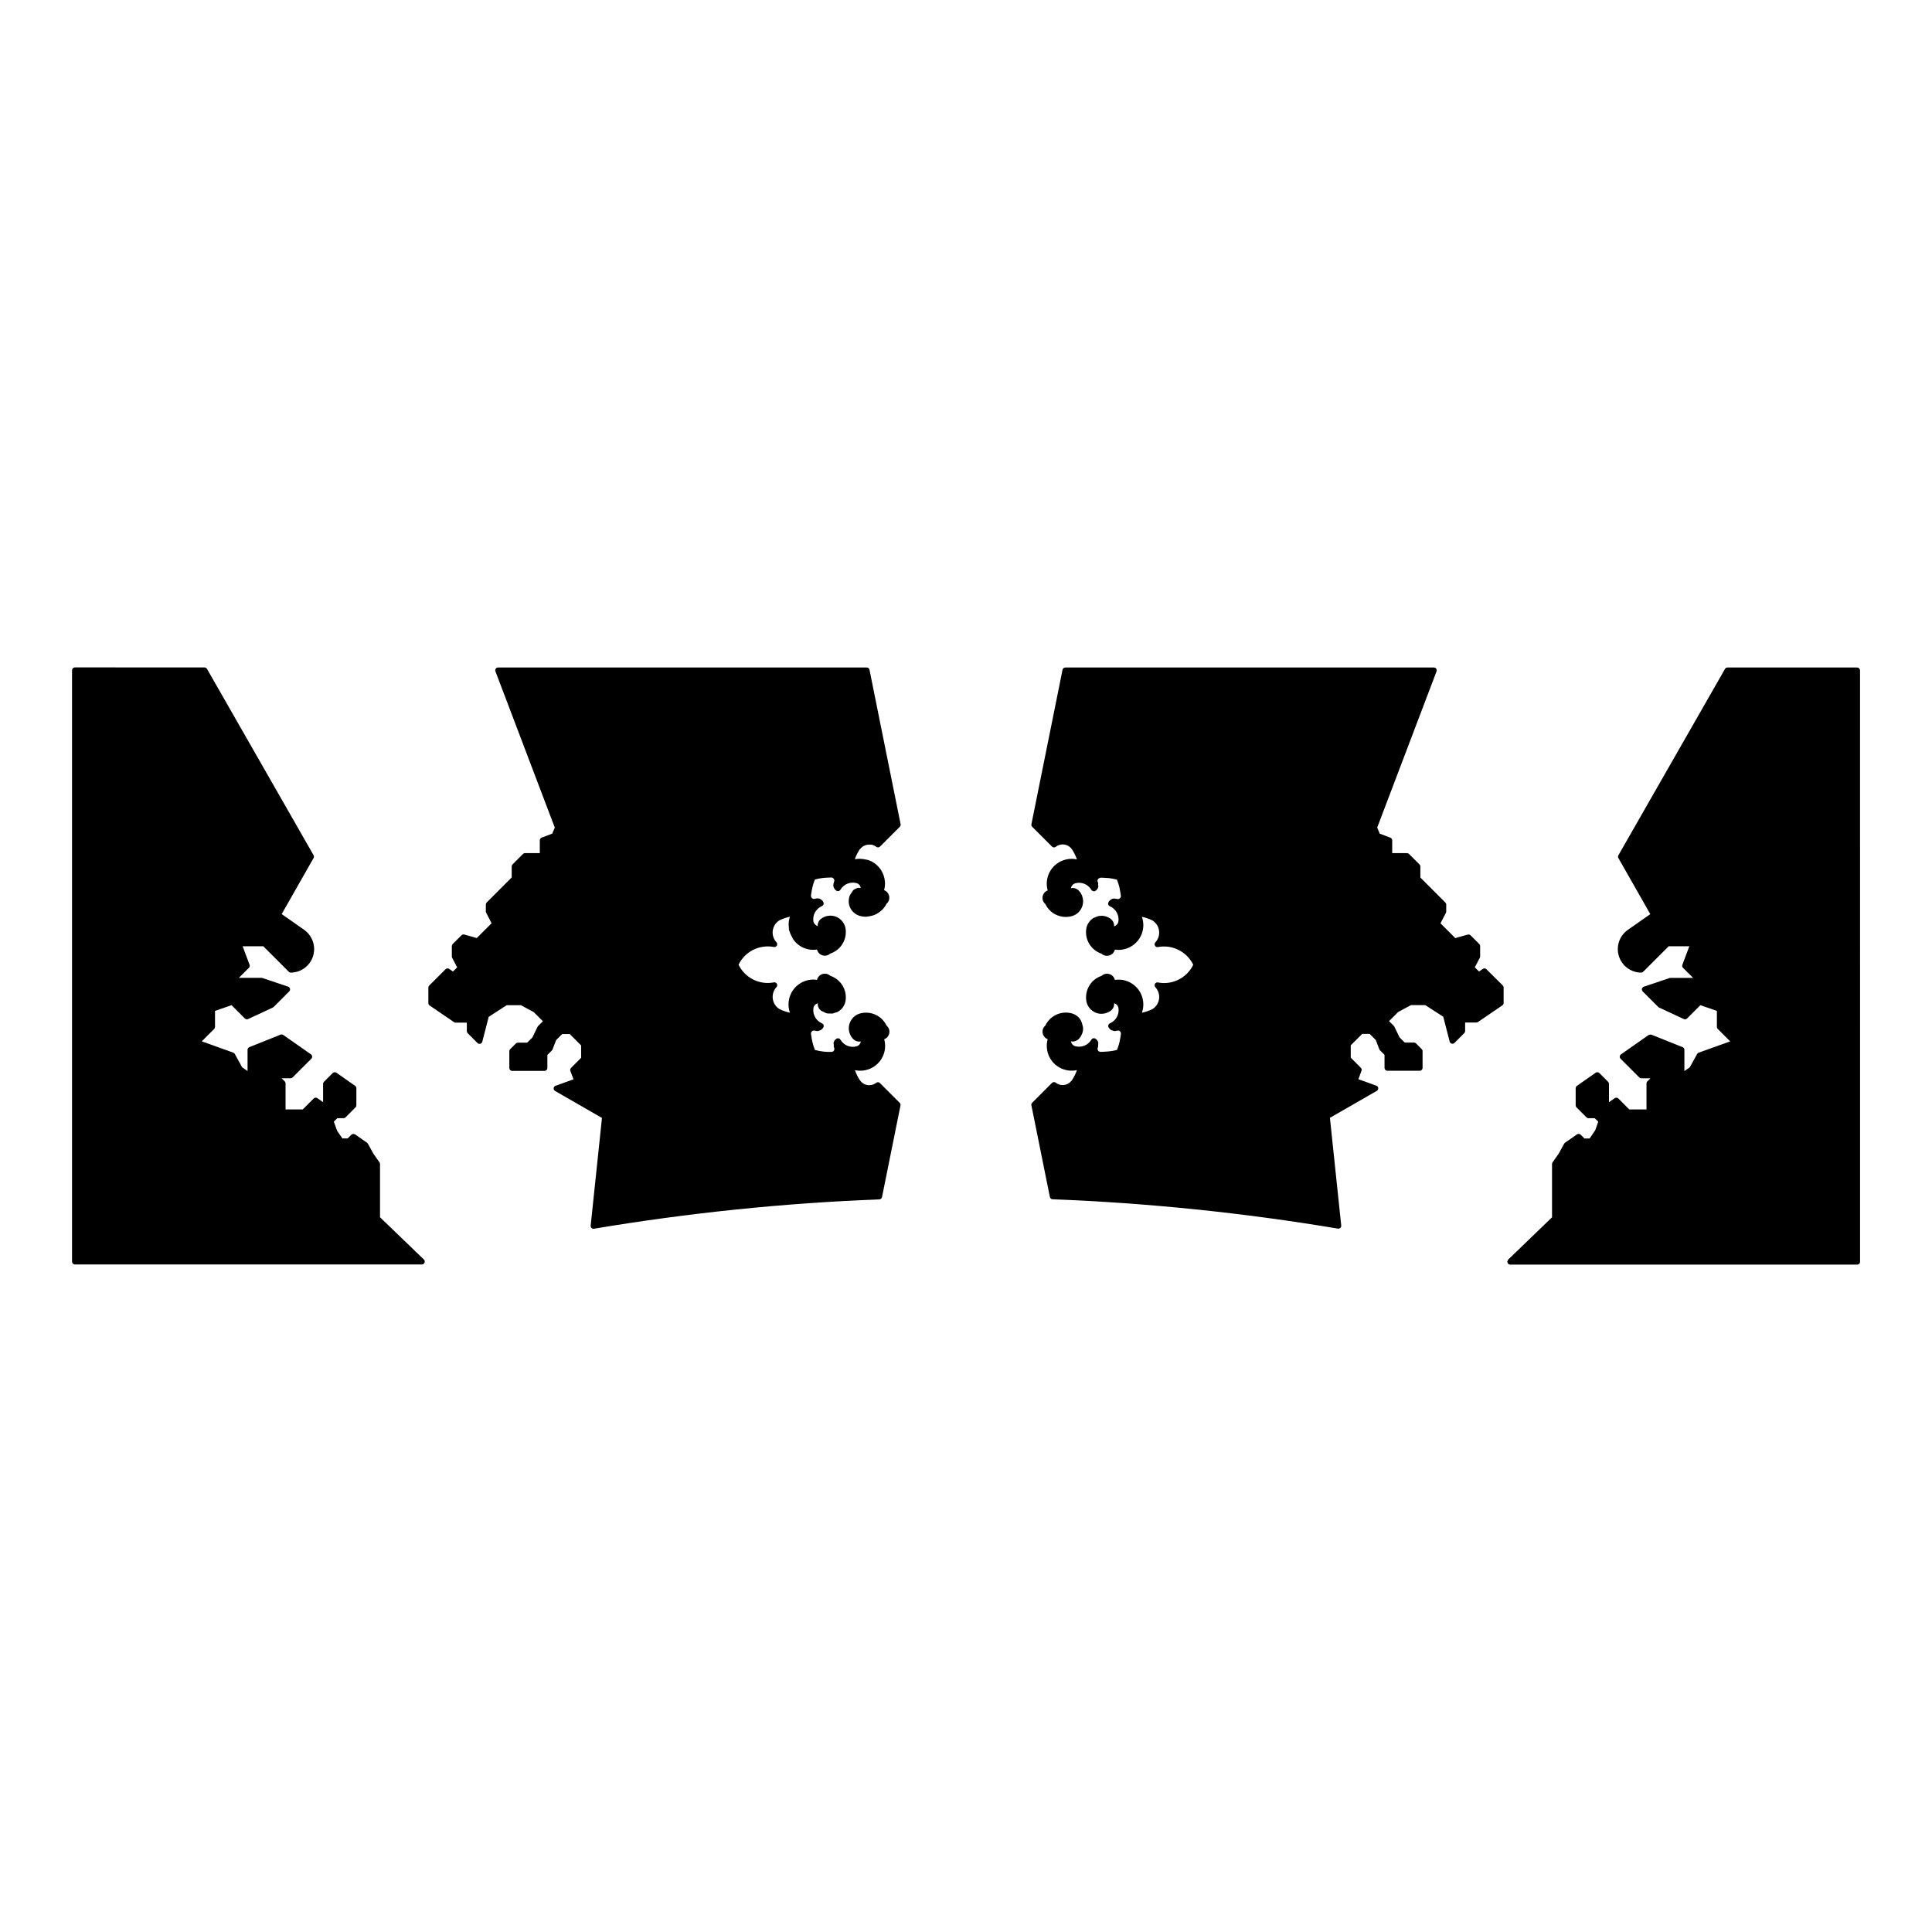
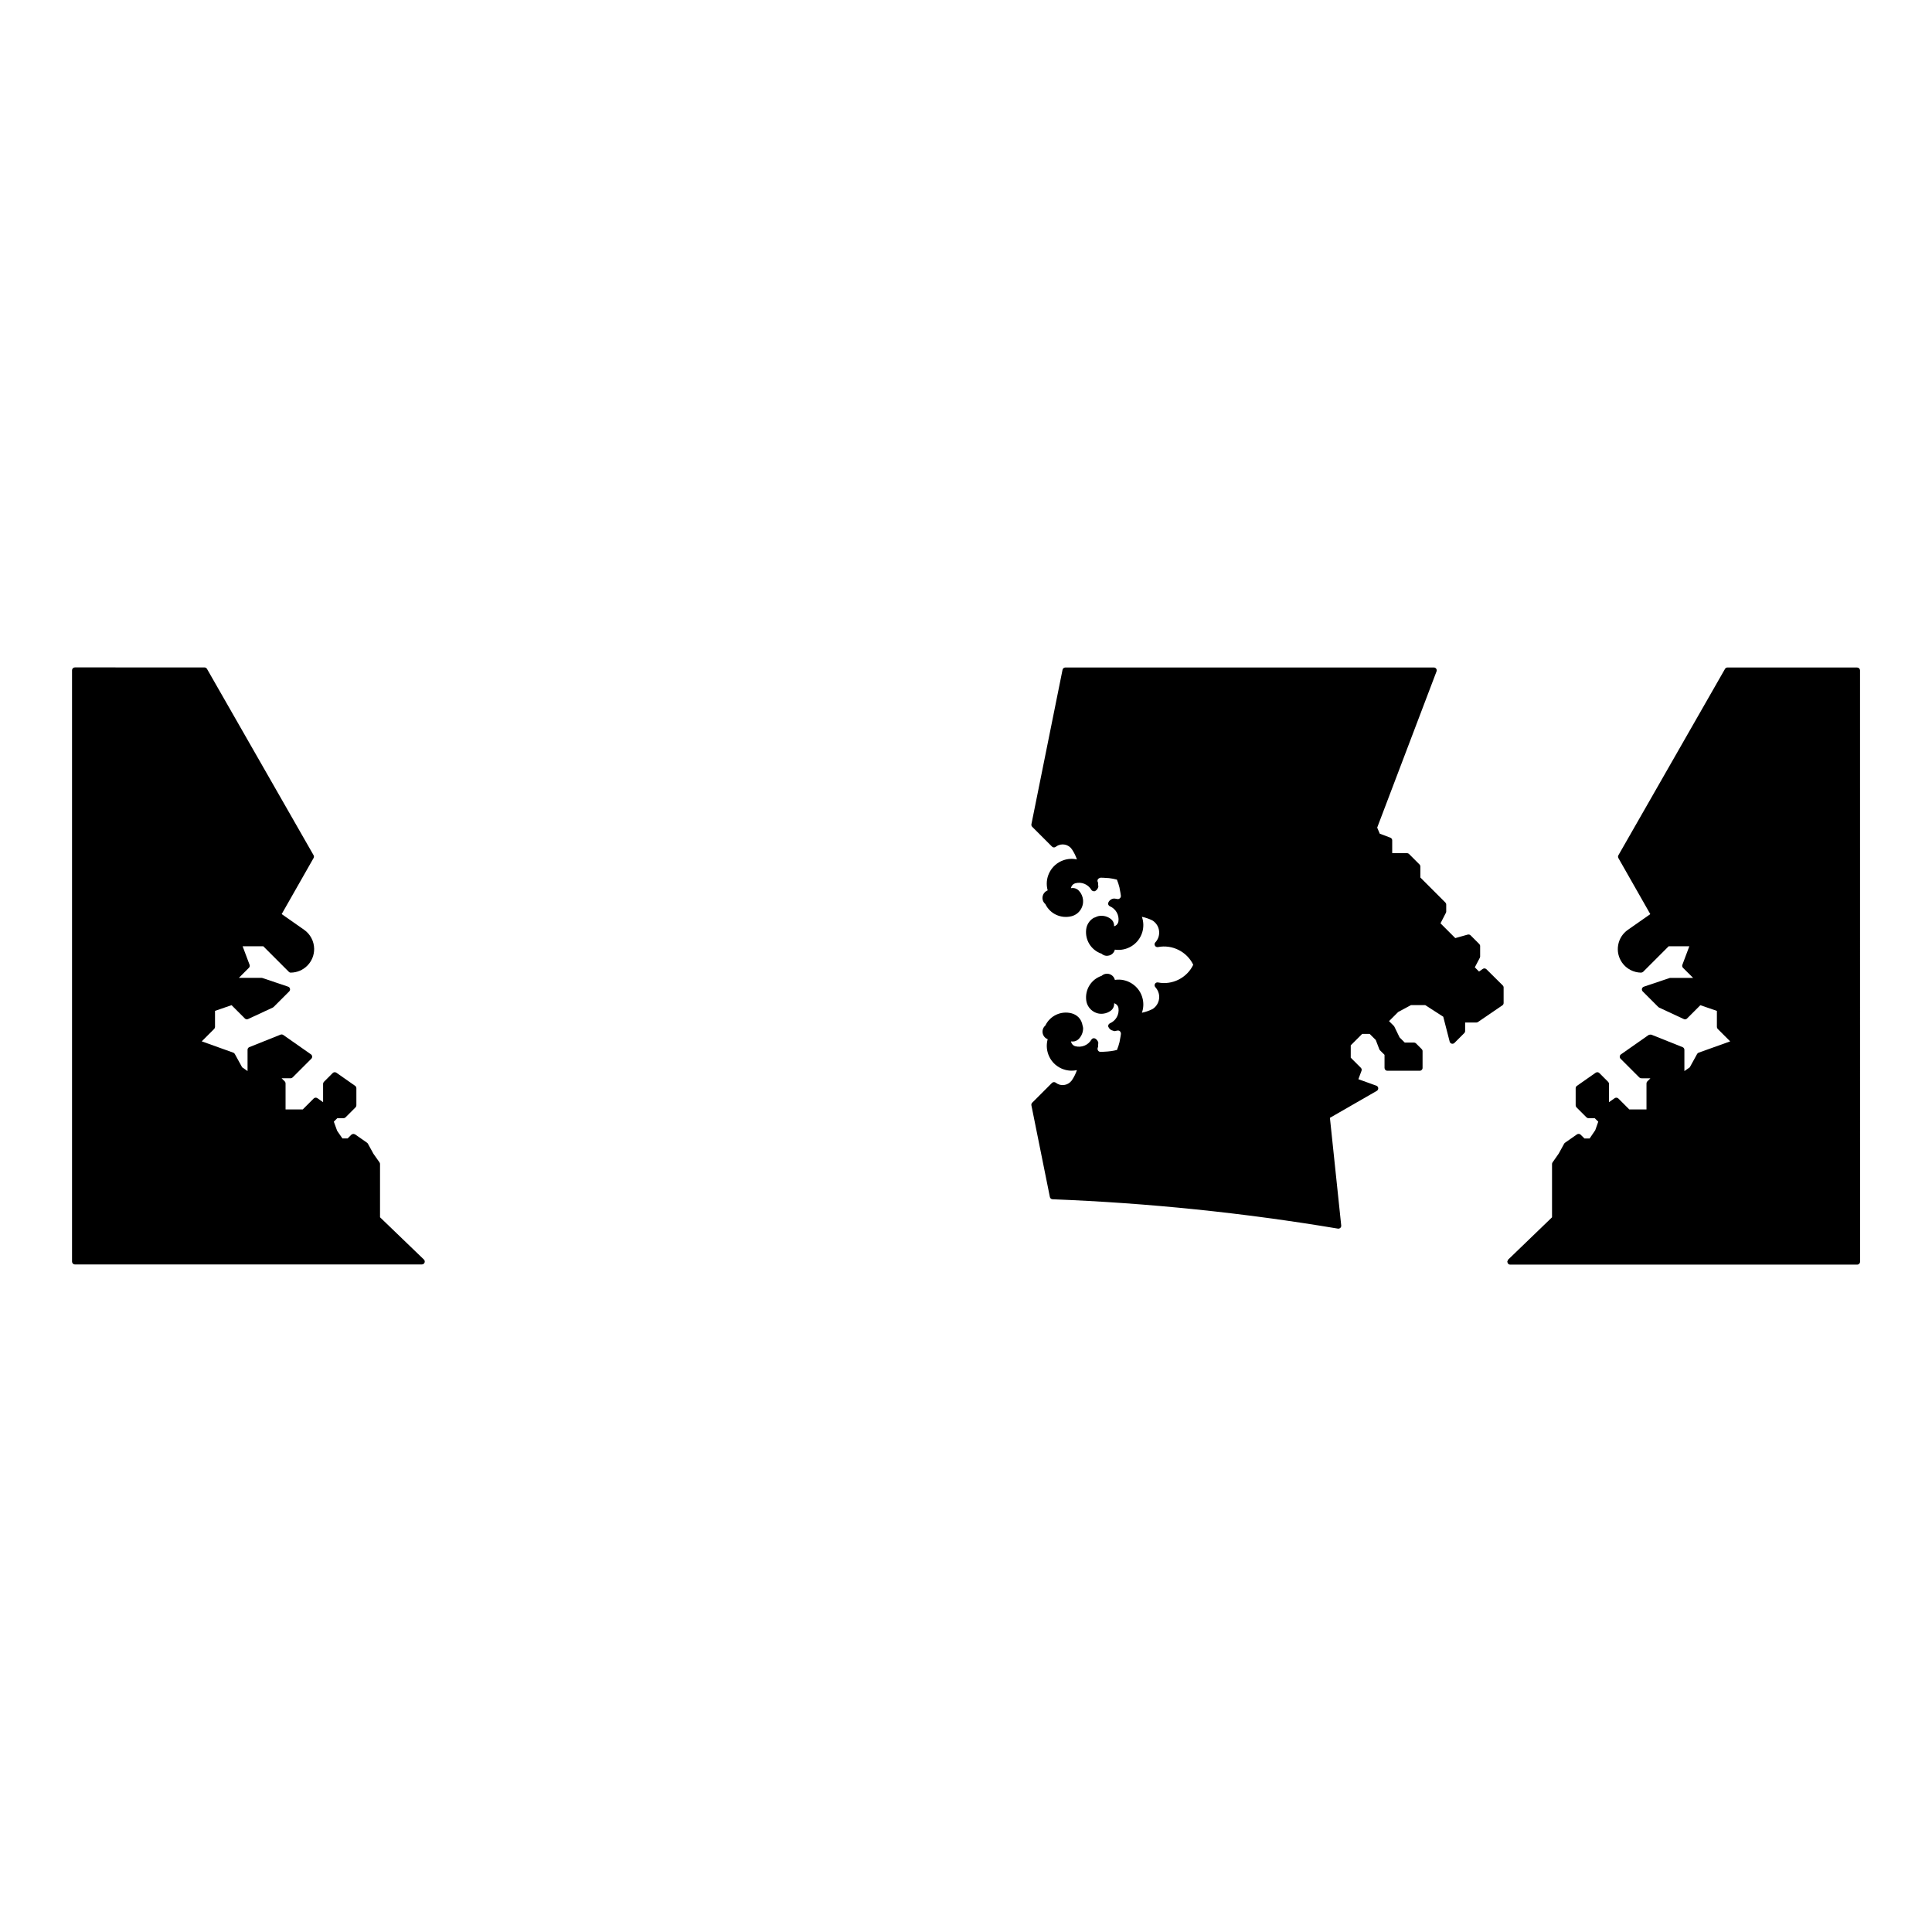
<svg xmlns="http://www.w3.org/2000/svg" fill="#000000" width="800px" height="800px" version="1.1" viewBox="144 144 512 512">
  <g>
    <path d="m244.71 466.59v-14.113c0-0.156-0.047-0.309-0.137-0.434l-1.602-2.273-1.473-2.676c-0.055-0.105-0.133-0.188-0.227-0.258l-3.18-2.223c-0.082-0.055-0.18-0.051-0.273-0.07-0.07-0.016-0.125-0.055-0.195-0.051-0.02 0-0.035 0.004-0.055 0.004-0.066 0.012-0.109 0.051-0.172 0.074-0.09 0.035-0.195 0.051-0.266 0.121l-1.012 1.008h-1.375l-1.395-2.023-0.883-2.422 0.926-0.926h1.652c0.203 0 0.395-0.086 0.535-0.223l2.641-2.641c0.141-0.141 0.223-0.332 0.223-0.535v-4.543c0-0.246-0.121-0.48-0.324-0.621l-4.977-3.488c-0.301-0.203-0.711-0.172-0.969 0.086l-2.328 2.332c-0.141 0.141-0.223 0.332-0.223 0.535v4.856l-1.516-1.062c-0.301-0.203-0.711-0.172-0.969 0.086l-2.906 2.906h-4.555v-6.906c0-0.203-0.082-0.395-0.223-0.535l-0.828-0.82h2.387c0.203 0 0.395-0.086 0.535-0.223l4.961-4.961c0.156-0.156 0.238-0.379 0.215-0.598-0.02-0.227-0.137-0.43-0.316-0.555l-7.34-5.141c-0.207-0.141-0.473-0.172-0.715-0.086l-8.277 3.309c-0.289 0.117-0.473 0.395-0.473 0.707v5.637l-1.438-1.004-1.941-3.527c-0.09-0.16-0.23-0.289-0.406-0.348l-8.352-2.996 3.293-3.293c0.141-0.141 0.223-0.332 0.223-0.535v-4.246l4.383-1.512 3.531 3.531c0.227 0.223 0.57 0.293 0.852 0.145l6.539-3.039c0.082-0.035 0.156-0.09 0.215-0.145l4.141-4.141c0.188-0.188 0.262-0.453 0.203-0.711-0.059-0.258-0.246-0.465-0.492-0.543l-6.812-2.297c-0.074-0.023-0.16-0.039-0.242-0.039h-6l2.664-2.664c0.211-0.211 0.277-0.523 0.176-0.801l-1.844-4.906h5.477l6.762 6.762c0.141 0.137 0.297 0.238 0.539 0.223 1.668-0.02 3.223-0.684 4.394-1.875 1.164-1.188 1.797-2.762 1.785-4.43-0.02-2.012-1.02-3.894-2.66-5.047l-5.945-4.16 8.453-14.852c0.133-0.23 0.133-0.52 0-0.75l-28.25-49.383c-0.137-0.23-0.387-0.379-0.656-0.379l-34.352-0.008c-0.418 0-0.754 0.336-0.754 0.754v156.71c0 0.418 0.336 0.754 0.754 0.754h91.969c0.309 0 0.586-0.188 0.699-0.473 0.117-0.293 0.047-0.613-0.176-0.832z" />
    <path d="m636.15 320.89h-34.352c-0.273 0-0.523 0.145-0.656 0.379l-28.25 49.383c-0.133 0.23-0.133 0.52 0 0.75l8.453 14.852-5.945 4.16c-1.367 0.957-2.277 2.387-2.57 4.027-0.293 1.637 0.082 3.293 1.031 4.66 1.148 1.641 3.039 2.637 5.043 2.66 0.195-0.051 0.398-0.082 0.543-0.223l6.762-6.762h5.477l-1.844 4.906c-0.105 0.277-0.035 0.594 0.172 0.801l2.672 2.664h-6c-0.086 0-0.16 0.016-0.242 0.039l-6.812 2.297c-0.246 0.086-0.434 0.293-0.5 0.543-0.059 0.258 0.02 0.523 0.203 0.711l4.141 4.141c0.066 0.059 0.137 0.109 0.215 0.145l6.535 3.039c0.297 0.141 0.629 0.074 0.855-0.145l3.531-3.531 4.379 1.512v4.246c0 0.203 0.086 0.395 0.223 0.535l3.301 3.293-8.359 2.996c-0.172 0.066-0.312 0.188-0.406 0.348l-1.941 3.527-1.43 1.004v-5.637c0-0.312-0.191-0.586-0.48-0.707l-8.281-3.309c-0.023-0.012-0.051 0.012-0.082 0-0.105-0.031-0.195-0.012-0.301 0.004-0.09 0.016-0.172 0.016-0.25 0.059-0.023 0.016-0.055 0-0.082 0.02l-7.336 5.141c-0.18 0.125-0.301 0.328-0.316 0.555-0.02 0.223 0.059 0.441 0.215 0.598l4.961 4.961c0.141 0.137 0.332 0.223 0.535 0.223l2.41 0.008-0.816 0.812c-0.137 0.141-0.223 0.332-0.223 0.535v6.906h-4.551l-2.906-2.906c-0.262-0.258-0.672-0.289-0.969-0.086l-1.516 1.062v-4.856c0-0.203-0.086-0.395-0.223-0.535l-2.332-2.332c-0.262-0.258-0.664-0.293-0.969-0.086l-4.977 3.488c-0.203 0.141-0.324 0.371-0.324 0.621v4.543c0 0.203 0.086 0.395 0.223 0.535l2.641 2.641c0.141 0.137 0.332 0.223 0.535 0.223h1.652l0.934 0.926-0.797 2.258-1.492 2.195h-1.371l-1.012-1.008c-0.25-0.258-0.664-0.281-0.961-0.086l-3.18 2.223c-0.098 0.07-0.172 0.152-0.23 0.258l-1.43 2.609-1.641 2.344c-0.09 0.125-0.137 0.277-0.137 0.434v14.113l-11.633 11.219s0 0.004-0.004 0.012c-0.074 0.074-0.086 0.191-0.125 0.293-0.031 0.082-0.098 0.152-0.098 0.238 0 0.004-0.004 0.004-0.004 0.012 0 0.074 0.059 0.121 0.082 0.191 0.012 0.035-0.035 0.059-0.02 0.098 0.016 0.031 0.066 0.023 0.082 0.055 0.031 0.059 0.023 0.137 0.07 0.188 0 0 0.004 0 0.012 0.004 0.137 0.141 0.328 0.227 0.539 0.227h91.977c0.418 0 0.754-0.336 0.754-0.754l-0.008-156.73c-0.016-0.418-0.352-0.754-0.773-0.754z" />
    <path d="m537.92 400.86c-0.266-0.258-0.672-0.301-0.969-0.086l-0.992 0.695-1.117-1.117 1.32-2.516c0.059-0.105 0.09-0.227 0.09-0.352v-2.769c0-0.203-0.086-0.395-0.223-0.535l-2.312-2.312c-0.195-0.195-0.473-0.25-0.742-0.195l-3.309 0.934-3.918-3.918 1.43-2.785c0.055-0.105 0.086-0.223 0.086-0.344v-1.848c0-0.203-0.086-0.395-0.223-0.535l-6.629-6.629v-2.922c0-0.203-0.086-0.395-0.223-0.535l-2.777-2.777c-0.141-0.141-0.332-0.223-0.535-0.223l-3.926-0.004v-3.391c0-0.312-0.195-0.594-0.492-0.707l-2.812-1.062-0.676-1.605 15.73-41.406c0.09-0.23 0.055-0.492-0.09-0.699-0.137-0.207-0.371-0.324-0.621-0.324h-97.664c-0.359 0-0.672 0.25-0.742 0.605l-8.246 40.926c-0.051 0.246 0.031 0.504 0.207 0.684l5.246 5.246c0.266 0.273 0.699 0.297 1.004 0.059 0.059-0.047 0.117-0.098 0.191-0.141 1.367-0.906 3.211-0.527 4.102 0.828 0.555 0.836 0.992 1.723 1.309 2.656-1.18-0.262-2.418-0.191-3.598 0.223-1.656 0.586-2.988 1.777-3.75 3.367-0.695 1.457-0.828 3.082-0.402 4.609-0.137 0.051-0.277 0.121-0.402 0.207-0.48 0.312-0.805 0.785-0.926 1.34-0.168 0.781 0.105 1.57 0.707 2.074 1.238 2.602 4.125 3.934 6.938 3.234 1.059-0.273 1.945-0.938 2.5-1.875 0.555-0.941 0.715-2.035 0.441-3.09-0.172-0.691-0.527-1.328-1.043-1.855-0.543-0.551-1.305-0.754-2.039-0.609 0.031-0.191 0.09-0.383 0.188-0.555 0.207-0.363 0.543-0.629 0.945-0.742 1.633-0.465 3.414 0.25 4.281 1.75 0.125 0.211 0.348 0.309 0.578 0.332 0.031 0.004 0.047 0.047 0.074 0.047 0.125 0 0.262-0.031 0.379-0.102 0.398-0.23 0.664-0.605 0.785-1.027 0.066-0.227-0.031-0.453-0.055-0.691 0.059-0.191 0.055-0.406-0.051-0.598-0.07-0.125-0.105-0.277-0.102-0.43 0.02-0.324 0.246-0.543 0.523-0.664 0.109-0.047 0.203-0.109 0.344-0.105 0.449-0.004 0.875 0.031 1.309 0.059 0.281 0.02 0.57 0.016 0.852 0.051 0.715 0.086 1.422 0.215 2.125 0.402 0.277 0.68 0.5 1.379 0.676 2.09 0.055 0.223 0.074 0.453 0.121 0.676 0.102 0.488 0.195 0.977 0.25 1.473 0.016 0.137 0.012 0.273-0.047 0.402-0.082 0.203-0.238 0.363-0.438 0.449-0.195 0.086-0.422 0.09-0.672-0.004-0.031-0.012-0.059 0.016-0.09 0.004-0.398-0.105-0.801-0.098-1.152 0.059-0.02 0.012-0.035 0.023-0.055 0.035-0.367 0.176-0.68 0.469-0.855 0.871 0 0.004-0.004 0.004-0.004 0.004-0.082 0.188-0.086 0.398-0.012 0.586 0.082 0.188 0.227 0.332 0.406 0.414 1.582 0.672 2.519 2.328 2.273 4-0.016 0.082-0.031 0.168-0.051 0.238-0.16 0.543-0.59 0.938-1.102 1.074 0.016-0.145 0.012-0.297-0.004-0.441-0.07-0.59-0.359-1.113-0.836-1.484-0.004-0.004-0.012-0.004-0.016-0.012-0.004 0-0.004-0.004-0.012-0.012-0.867-0.664-1.93-0.945-3.023-0.801-0.43 0.055-0.816 0.227-1.199 0.406-0.09 0.047-0.195 0.047-0.281 0.098-0.465 0.266-0.883 0.625-1.215 1.062-0.438 0.574-0.715 1.254-0.801 1.961-0.363 2.875 1.34 5.57 4.07 6.484 0.352 0.328 0.812 0.523 1.301 0.559 0.57 0.004 1.117-0.145 1.547-0.52 0.344-0.297 0.574-0.691 0.676-1.113 3.164 0.457 6.262-1.414 7.246-4.539 0.43-1.375 0.395-2.832-0.082-4.168 0.961 0.203 1.891 0.52 2.746 0.941 0.23 0.137 0.438 0.293 0.629 0.473 0.742 0.691 1.168 1.629 1.203 2.637 0.039 1.012-0.316 1.98-1.008 2.719-0.227 0.238-0.273 0.594-0.105 0.883 0.156 0.289 0.48 0.422 0.805 0.371 3.785-0.742 7.672 1.215 9.34 4.691-1.664 3.477-5.551 5.445-9.34 4.684-0.324-0.066-0.645 0.09-0.805 0.371-0.156 0.289-0.117 0.641 0.105 0.883 0.176 0.191 0.336 0.406 0.473 0.637 0.523 0.871 0.68 1.891 0.434 2.867-0.246 0.984-0.863 1.809-1.672 2.301-0.898 0.449-1.828 0.766-2.797 0.969 0.402-1.145 0.488-2.379 0.223-3.594-0.371-1.723-1.391-3.188-2.871-4.137-1.352-0.875-2.938-1.215-4.519-0.973-0.16-0.684-0.66-1.27-1.367-1.516-0.746-0.262-1.566-0.09-2.152 0.441-2.731 0.91-4.434 3.606-4.07 6.481 0.137 1.082 0.684 2.047 1.547 2.715 0.863 0.672 1.949 0.984 3.019 0.82 0.715-0.09 1.391-0.367 1.961-0.797 0.473-0.359 0.777-0.883 0.855-1.473 0.02-0.16 0.023-0.324 0.012-0.484 0.586 0.156 1.055 0.648 1.148 1.285 0.25 1.703-0.684 3.359-2.266 4.035-0.188 0.082-0.328 0.227-0.406 0.414-0.074 0.188-0.07 0.395 0.012 0.578 0.004 0.016 0.02 0.016 0.031 0.031 0.168 0.363 0.449 0.621 0.785 0.797 0.102 0.055 0.207 0.059 0.316 0.098 0.168 0.051 0.316 0.145 0.492 0.145 0.168 0 0.336-0.051 0.504-0.102 0.031-0.004 0.055 0.012 0.082 0 0.141-0.059 0.297-0.066 0.441-0.051 0.438 0.074 0.719 0.488 0.656 0.969-0.051 0.449-0.141 0.883-0.227 1.32-0.051 0.258-0.074 0.516-0.137 0.766-0.176 0.711-0.398 1.41-0.676 2.09-1.098 0.293-2.238 0.414-3.375 0.469-0.328 0.016-0.656 0.051-0.984 0.039-0.109-0.016-0.258-0.023-0.367-0.086-0.398-0.223-0.543-0.727-0.309-1.16 0.074-0.16 0.012-0.328 0.035-0.492-0.004-0.016 0.012-0.031 0.004-0.047 0.016-0.117 0.035-0.23 0.023-0.348-0.012-0.117 0.055-0.227 0.023-0.336-0.121-0.422-0.383-0.801-0.789-1.043-0.176-0.105-0.383-0.133-0.574-0.086-0.195 0.055-0.363 0.18-0.465 0.352-0.863 1.492-2.629 2.195-4.301 1.742-0.07-0.02-0.133-0.047-0.176-0.066-0.383-0.168-0.684-0.473-0.836-0.867-0.051-0.117-0.082-0.238-0.098-0.352 0.121 0.023 0.258 0.051 0.367 0.035 0.023 0 0.051 0.012 0.082 0.012h0.004 0.004c0.578 0 1.133-0.223 1.566-0.641 0.004-0.004 0.004-0.012 0.012-0.012 0.004-0.004 0.012-0.004 0.012-0.012 0.762-0.781 1.18-1.812 1.164-2.906 0-0.238-0.102-0.441-0.141-0.672-0.152-0.82-0.473-1.594-1.078-2.188-0.508-0.504-1.148-0.867-1.848-1.047-2.793-0.719-5.691 0.641-6.938 3.238-0.367 0.312-0.621 0.734-0.715 1.219-0.105 0.555 0.004 1.129 0.324 1.598 0.25 0.379 0.609 0.656 1.012 0.805-0.371 1.328-0.316 2.746 0.176 4.066 0.613 1.648 1.828 2.957 3.43 3.684 1.309 0.594 2.75 0.75 4.141 0.441-0.312 0.934-0.754 1.82-1.316 2.664-0.039 0.059-0.086 0.117-0.137 0.18-0.488 0.621-1.188 1.012-1.977 1.109-0.766 0.105-1.562-0.121-2.18-0.613-0.297-0.23-0.727-0.207-1.004 0.059l-5.246 5.246c-0.176 0.18-0.258 0.438-0.207 0.684l4.898 24.297c0.07 0.344 0.363 0.594 0.715 0.605 25.246 0.973 50.688 3.594 75.617 7.777 0.039 0.012 0.086 0.016 0.121 0.016 0.191 0 0.371-0.074 0.52-0.207 0.172-0.16 0.262-0.395 0.238-0.629l-2.996-28.539 12.43-7.148c0.25-0.145 0.398-0.43 0.371-0.727-0.023-0.293-0.223-0.539-0.5-0.645l-4.758-1.715 0.828-2.227c0.105-0.277 0.035-0.586-0.172-0.797l-2.68-2.68v-3.273l3.027-3.023h1.996l1.605 1.602 0.945 2.465c0.035 0.102 0.098 0.188 0.168 0.266l1.211 1.211v3.465c0 0.418 0.336 0.754 0.754 0.754h8.574c0.418 0 0.754-0.336 0.754-0.754v-4.453c0-0.203-0.086-0.395-0.227-0.535l-1.516-1.512c-0.137-0.137-0.328-0.223-0.527-0.223h-2.457l-1.367-1.367-1.375-2.832c-0.035-0.082-0.086-0.145-0.141-0.207l-1.273-1.27 2.414-2.414 3.391-1.828h3.793l4.766 3.074 1.703 6.613c0.07 0.262 0.273 0.465 0.527 0.527 0.262 0.082 0.535-0.004 0.734-0.191l2.609-2.609c0.137-0.141 0.223-0.332 0.223-0.535v-2.266h2.969c0.152 0 0.301-0.051 0.43-0.133l6.473-4.418c0.207-0.141 0.328-0.371 0.328-0.625v-4.117c0-0.203-0.086-0.395-0.223-0.535z" />
-     <path d="m372.05 368.9c0.648-0.82 1.656-1.152 2.637-1.055 0.16 0.02 0.328-0.004 0.484 0.039 0.367 0.102 0.719 0.273 1.039 0.523 0.301 0.238 0.734 0.211 1.004-0.059l5.25-5.246c0.18-0.176 0.258-0.434 0.207-0.684l-8.246-40.926c-0.07-0.352-0.383-0.605-0.742-0.605l-97.676 0.004c-0.246 0-0.48 0.121-0.625 0.324-0.141 0.207-0.172 0.465-0.086 0.699l15.73 41.406-0.68 1.605-2.805 1.062c-0.293 0.109-0.488 0.395-0.488 0.707v3.391h-3.918c-0.211 0-0.398 0.086-0.535 0.223l-2.769 2.769c-0.141 0.141-0.223 0.332-0.223 0.535v2.922l-6.629 6.629c-0.141 0.141-0.223 0.332-0.223 0.535v1.848c0 0.121 0.023 0.238 0.086 0.344l1.43 2.785-3.918 3.918-3.316-0.934c-0.25-0.066-0.543 0-0.734 0.195l-2.336 2.324c-0.141 0.141-0.223 0.332-0.223 0.535v2.769c0 0.121 0.031 0.242 0.086 0.352l1.324 2.516-1.117 1.117-0.996-0.695c-0.297-0.211-0.707-0.172-0.969 0.086l-4.328 4.324c-0.141 0.141-0.223 0.332-0.223 0.535v4.117c0 0.25 0.121 0.484 0.328 0.625l6.473 4.418c0.125 0.086 0.273 0.133 0.422 0.133h2.973v2.266c0 0.203 0.082 0.395 0.223 0.535l2.606 2.609c0.188 0.188 0.465 0.273 0.73 0.191 0.262-0.07 0.465-0.273 0.535-0.527l1.699-6.613 4.769-3.074h3.789l3.391 1.828 2.414 2.414-1.27 1.27c-0.059 0.059-0.105 0.133-0.145 0.207l-1.375 2.832-1.371 1.367h-2.465c-0.203 0-0.395 0.086-0.535 0.223l-1.512 1.512c-0.141 0.141-0.223 0.332-0.223 0.535v4.453c0 0.418 0.336 0.754 0.754 0.754h8.574c0.418 0 0.754-0.336 0.754-0.754v-3.465l1.211-1.211c0.074-0.082 0.137-0.168 0.172-0.266l0.941-2.465 1.605-1.602h2l3.023 3.023v3.273l-2.68 2.68c-0.211 0.211-0.277 0.523-0.176 0.801l0.832 2.223-4.762 1.715c-0.277 0.105-0.469 0.352-0.5 0.645-0.023 0.297 0.121 0.574 0.379 0.727l12.426 7.148-2.992 28.539c-0.023 0.238 0.066 0.469 0.238 0.629 0.141 0.133 0.324 0.207 0.52 0.207 0.039 0 0.086-0.004 0.125-0.016 24.934-4.188 50.371-6.805 75.613-7.777 0.348-0.012 0.641-0.262 0.711-0.605l4.898-24.297c0.051-0.246-0.023-0.504-0.207-0.684l-5.25-5.246c-0.266-0.262-0.684-0.289-0.988-0.07l-0.211 0.152c-1.355 0.918-3.199 0.527-4.102-0.828-0.555-0.832-0.992-1.723-1.309-2.656 2.891 0.613 6-0.781 7.344-3.586 0.695-1.449 0.832-3.082 0.406-4.609 0.137-0.051 0.273-0.117 0.398-0.203 0.484-0.312 0.812-0.785 0.934-1.352 0.172-0.777-0.105-1.566-0.711-2.07-1.246-2.602-4.109-3.949-6.938-3.238-2.176 0.559-3.496 2.793-2.938 4.969 0.18 0.699 0.539 1.34 1.043 1.848 0.004 0.004 0.016 0.004 0.02 0.012 0.551 0.543 1.305 0.754 2.019 0.605-0.031 0.227-0.152 0.418-0.277 0.609-0.039 0.059-0.039 0.141-0.09 0.195-0.195 0.227-0.457 0.402-0.77 0.488-1.664 0.469-3.422-0.25-4.281-1.75-0.102-0.172-0.266-0.301-0.465-0.352-0.203-0.051-0.406-0.02-0.578 0.086-0.402 0.242-0.664 0.613-0.785 1.039-0.051 0.172 0.039 0.348 0.047 0.527 0 0.051 0.004 0.098 0.016 0.145-0.059 0.191-0.055 0.402 0.051 0.594 0.07 0.133 0.105 0.289 0.102 0.441-0.012 0.215-0.105 0.418-0.266 0.562-0.141 0.133-0.324 0.191-0.516 0.195-1.441 0.055-2.949-0.133-4.375-0.516-0.516-1.273-0.832-2.613-1.008-4.012-0.012-0.082-0.031-0.16-0.039-0.242-0.016-0.133-0.012-0.262 0.039-0.387 0.086-0.207 0.238-0.363 0.438-0.453 0.203-0.082 0.418-0.09 0.672 0.012 0.031 0.012 0.066-0.016 0.098-0.004 0.152 0.039 0.297 0.09 0.449 0.09 0.172 0 0.316-0.098 0.48-0.141 0.117-0.035 0.215-0.039 0.324-0.098 0.348-0.18 0.656-0.441 0.816-0.832 0.082-0.18 0.082-0.395 0.004-0.574-0.074-0.188-0.223-0.332-0.406-0.414-1.586-0.676-2.519-2.332-2.266-4.039 0.012-0.074 0.023-0.141 0.047-0.207 0.117-0.402 0.383-0.734 0.75-0.938 0.109-0.059 0.227-0.105 0.344-0.137-0.012 0.141-0.012 0.289 0.004 0.441 0.07 0.586 0.363 1.113 0.836 1.484 0.004 0 0.004 0 0.012 0.004 0.004 0.004 0.012 0.012 0.016 0.016 0.238 0.18 0.516 0.25 0.777 0.379 0.223 0.105 0.422 0.258 0.66 0.316 0.395 0.102 0.789 0.09 1.188 0.074 0.133-0.004 0.258 0.047 0.387 0.023 0.188-0.023 0.336-0.125 0.516-0.176 0.332-0.09 0.676-0.156 0.977-0.332 0.465-0.266 0.883-0.625 1.215-1.062 0.434-0.57 0.715-1.25 0.805-1.965 0.367-2.871-1.34-5.566-4.074-6.481-0.785-0.719-2.016-0.75-2.84-0.039-0.344 0.301-0.574 0.691-0.676 1.113-3.141-0.484-6.262 1.41-7.246 4.539-0.43 1.375-0.398 2.832 0.074 4.16-0.961-0.195-1.891-0.52-2.746-0.941-0.223-0.133-0.434-0.293-0.629-0.473-1.527-1.426-1.613-3.828-0.191-5.356 0.223-0.242 0.266-0.598 0.105-0.887-0.16-0.289-0.504-0.441-0.805-0.371-3.82 0.75-7.684-1.215-9.344-4.684 1.664-3.473 5.516-5.438 9.344-4.691 0.316 0.055 0.645-0.086 0.805-0.371 0.156-0.289 0.109-0.645-0.109-0.883-0.176-0.188-0.332-0.398-0.473-0.629-1.074-1.789-0.492-4.125 1.246-5.176 0.891-0.441 1.824-0.766 2.797-0.969-0.227 0.645-0.328 1.32-0.348 2.004-0.004 0.207 0.035 0.406 0.047 0.613 0.02 0.328 0.004 0.648 0.074 0.977 0.023 0.109 0.102 0.191 0.133 0.301 0.141 0.527 0.379 1.008 0.645 1.484 0.125 0.227 0.207 0.469 0.359 0.676 0.465 0.641 1.031 1.219 1.738 1.672 1.355 0.867 2.957 1.219 4.523 0.973 0.035 0.145 0.086 0.293 0.156 0.43 0.246 0.516 0.68 0.902 1.219 1.082 0.746 0.262 1.57 0.09 2.144-0.441 2.731-0.91 4.438-3.606 4.07-6.484-0.07-0.543-0.246-1.059-0.508-1.516-0.797-1.391-2.363-2.246-4.055-2.016-0.715 0.09-1.391 0.367-1.965 0.805-0.238 0.18-0.43 0.402-0.574 0.648-0.004 0.004-0.004 0.016-0.012 0.023-0.137 0.242-0.23 0.508-0.273 0.789-0.02 0.168-0.023 0.328-0.012 0.484-0.227-0.059-0.414-0.211-0.59-0.363-0.277-0.246-0.5-0.555-0.555-0.922-0.25-1.703 0.68-3.359 2.266-4.031 0.188-0.082 0.328-0.227 0.406-0.414 0.074-0.188 0.074-0.398-0.004-0.578-0.172-0.402-0.488-0.695-0.855-0.875-0.02-0.012-0.035-0.031-0.059-0.039-0.379-0.168-0.805-0.18-1.223-0.051-0.023 0.004-0.047-0.012-0.07 0-0.137 0.055-0.293 0.07-0.441 0.047-0.434-0.082-0.711-0.484-0.656-0.957 0.012-0.082 0.031-0.156 0.039-0.23 0.172-1.355 0.484-2.691 0.996-3.961 1.25-0.328 2.523-0.48 3.805-0.5 0.156 0 0.301-0.023 0.457-0.023h0.039c0.133-0.02 0.293 0.023 0.422 0.102 0.195 0.109 0.332 0.289 0.395 0.488 0.059 0.211 0.035 0.434-0.09 0.664-0.016 0.023 0.004 0.055-0.004 0.086-0.156 0.383-0.191 0.789-0.082 1.168 0.004 0.02 0.02 0.035 0.031 0.055 0.133 0.387 0.383 0.742 0.762 0.961 0.172 0.102 0.371 0.125 0.574 0.074 0.195-0.051 0.359-0.176 0.457-0.352 0.867-1.484 2.625-2.195 4.277-1.75 0.07 0.02 0.141 0.047 0.211 0.074 0.262 0.109 0.473 0.289 0.629 0.5 0.059 0.082 0.07 0.188 0.109 0.273 0.07 0.145 0.16 0.289 0.18 0.449-0.352-0.074-0.719-0.059-1.066 0.039-0.07 0.02-0.133 0.086-0.203 0.117-0.266 0.105-0.535 0.223-0.75 0.438-0.004 0.004-0.004 0.012-0.012 0.016-0.004 0.004-0.012 0.004-0.012 0.004-0.188 0.191-0.277 0.43-0.418 0.645-0.152 0.23-0.348 0.438-0.453 0.695-0.191 0.484-0.289 0.992-0.289 1.5 0 0.02-0.012 0.035-0.012 0.051 0.004 0.527 0.109 1.055 0.316 1.547 0.207 0.492 0.508 0.945 0.902 1.336 0.516 0.5 1.152 0.855 1.844 1.039 0.504 0.125 1.012 0.191 1.516 0.191 0.121 0 0.238-0.047 0.359-0.051 0.203-0.012 0.383-0.051 0.578-0.082 0.441-0.07 0.867-0.18 1.281-0.348 0.188-0.074 0.367-0.152 0.551-0.246 0.398-0.211 0.762-0.469 1.109-0.766 0.141-0.121 0.293-0.223 0.43-0.359 0.441-0.457 0.836-0.973 1.125-1.578 0.367-0.312 0.621-0.734 0.715-1.215 0.109-0.559-0.004-1.129-0.324-1.602-0.258-0.379-0.613-0.656-1.02-0.805 0.211-0.766 0.281-1.547 0.215-2.312-0.195-2.293-1.586-4.418-3.828-5.438-0.523-0.238-1.078-0.352-1.637-0.441-0.832-0.141-1.676-0.176-2.504 0.004 0.316-0.938 0.754-1.824 1.305-2.648z" />
  </g>
</svg>